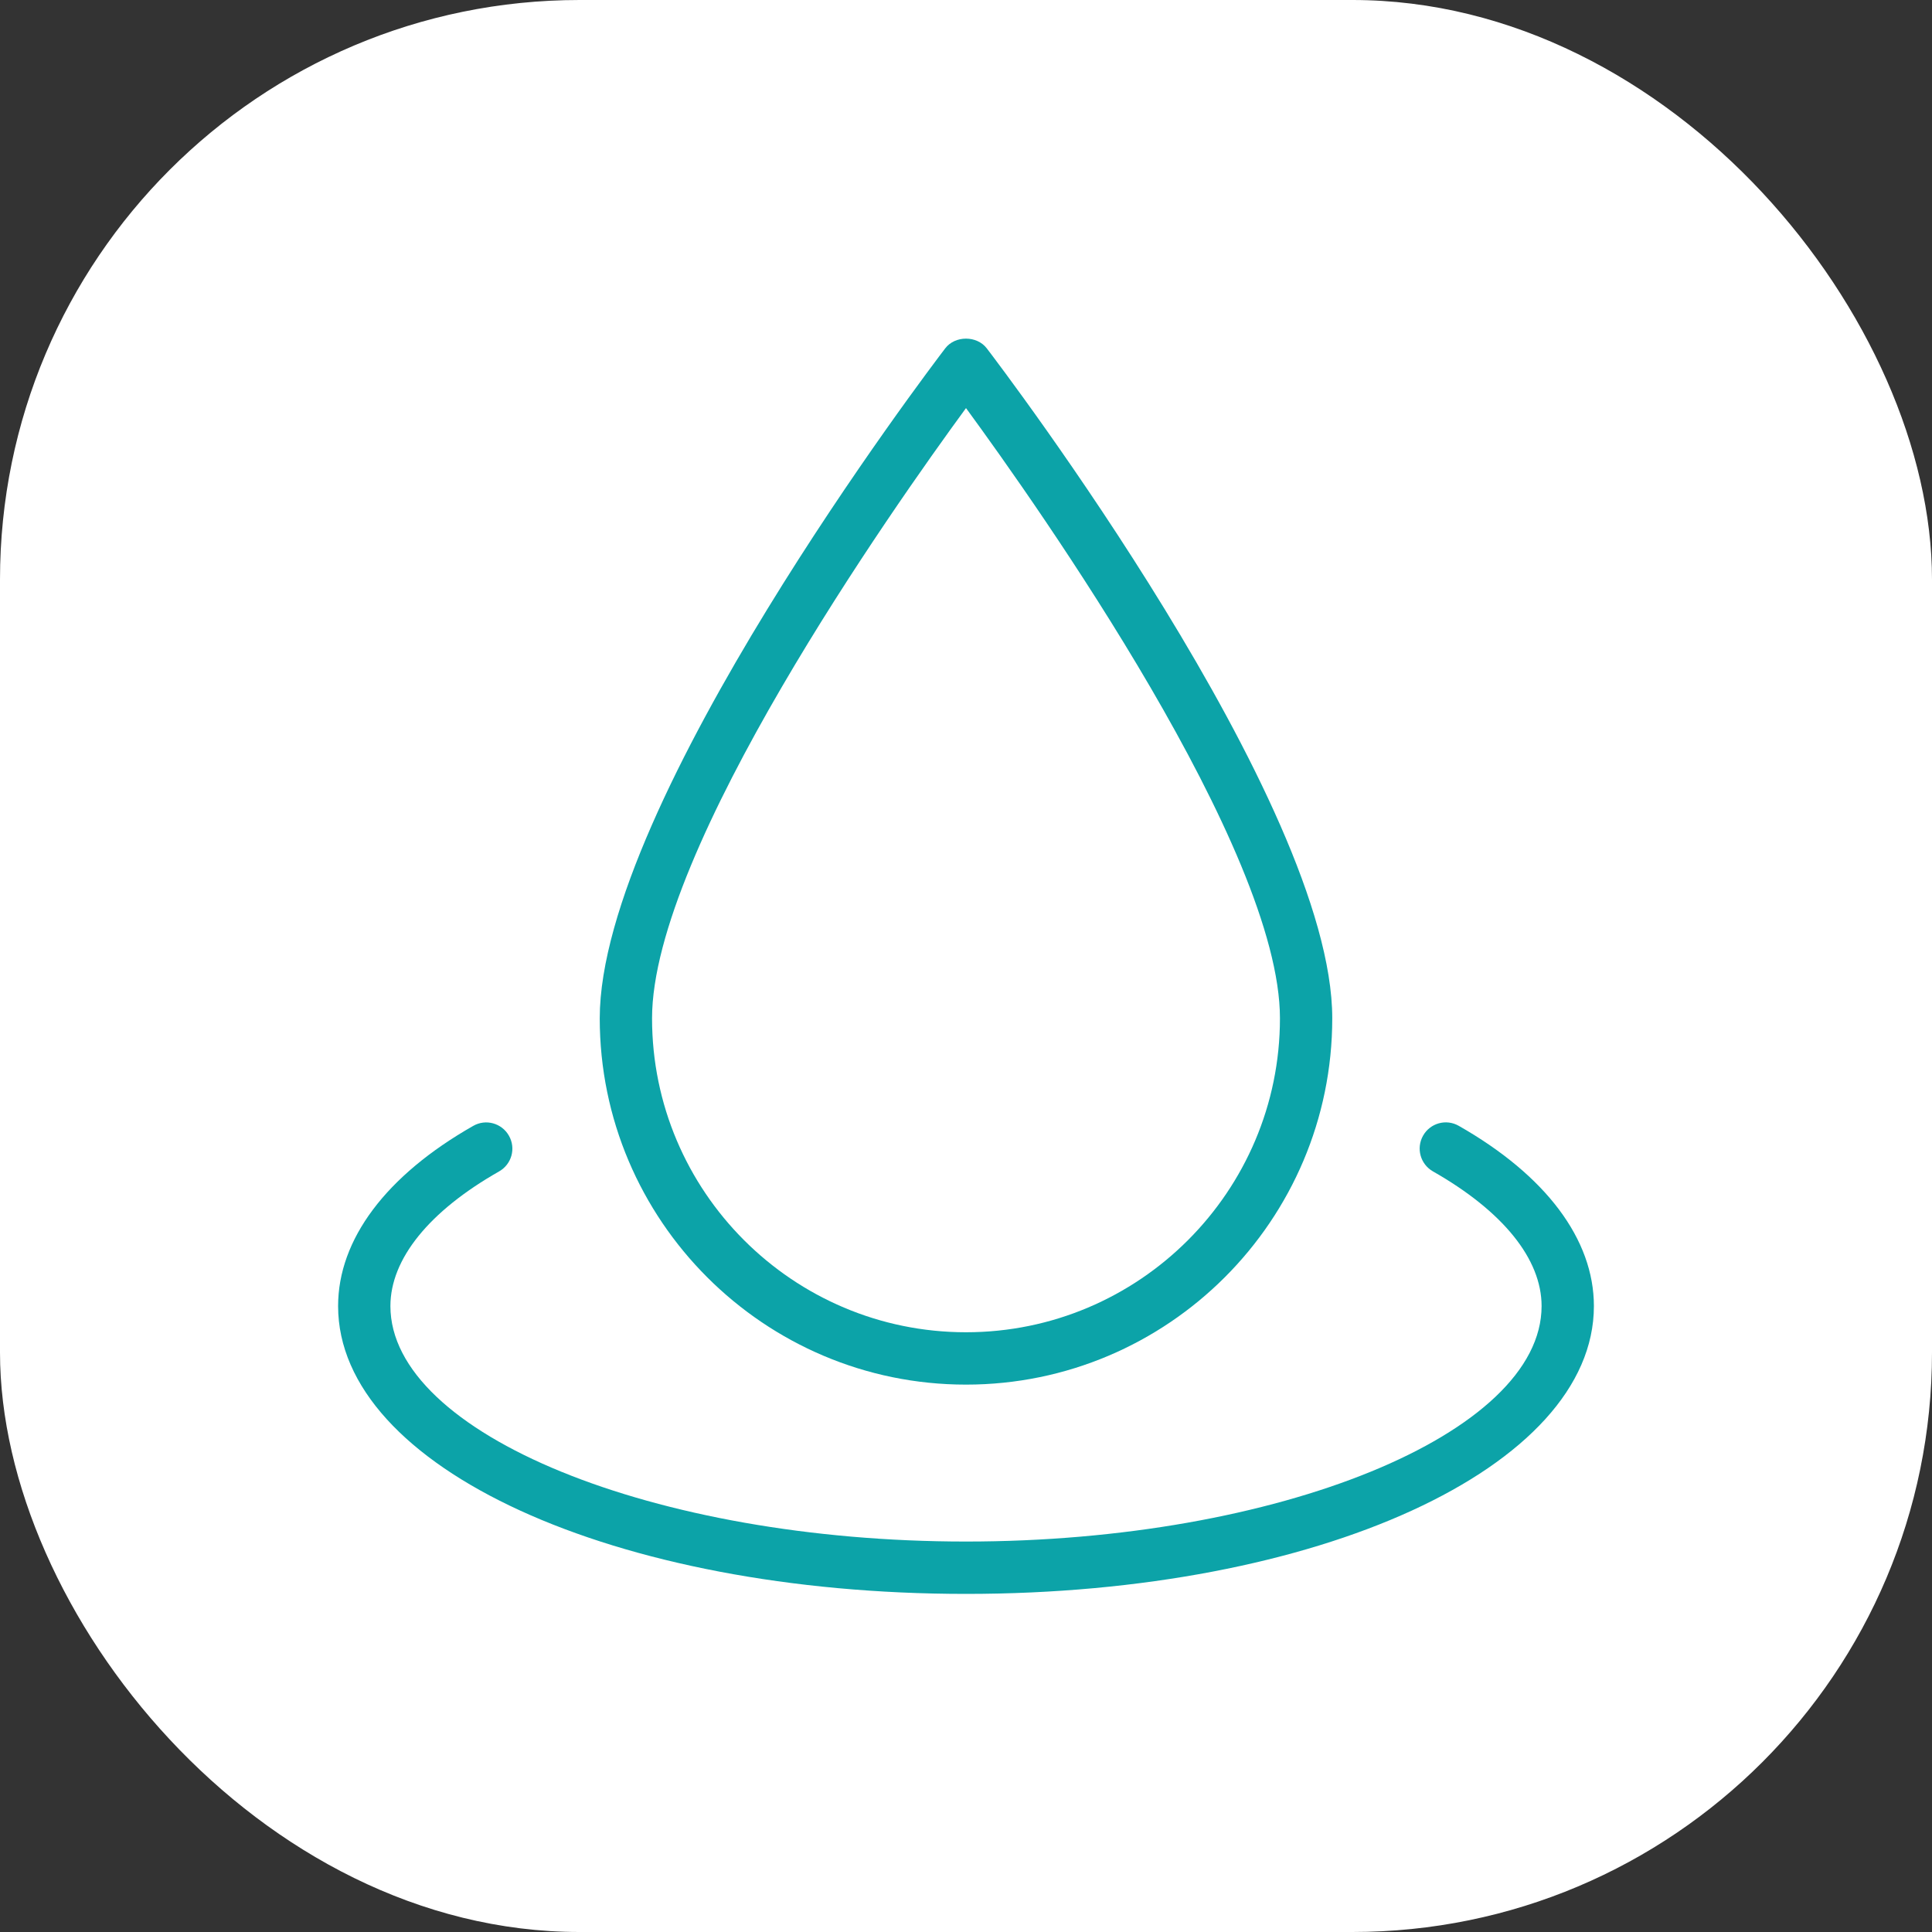
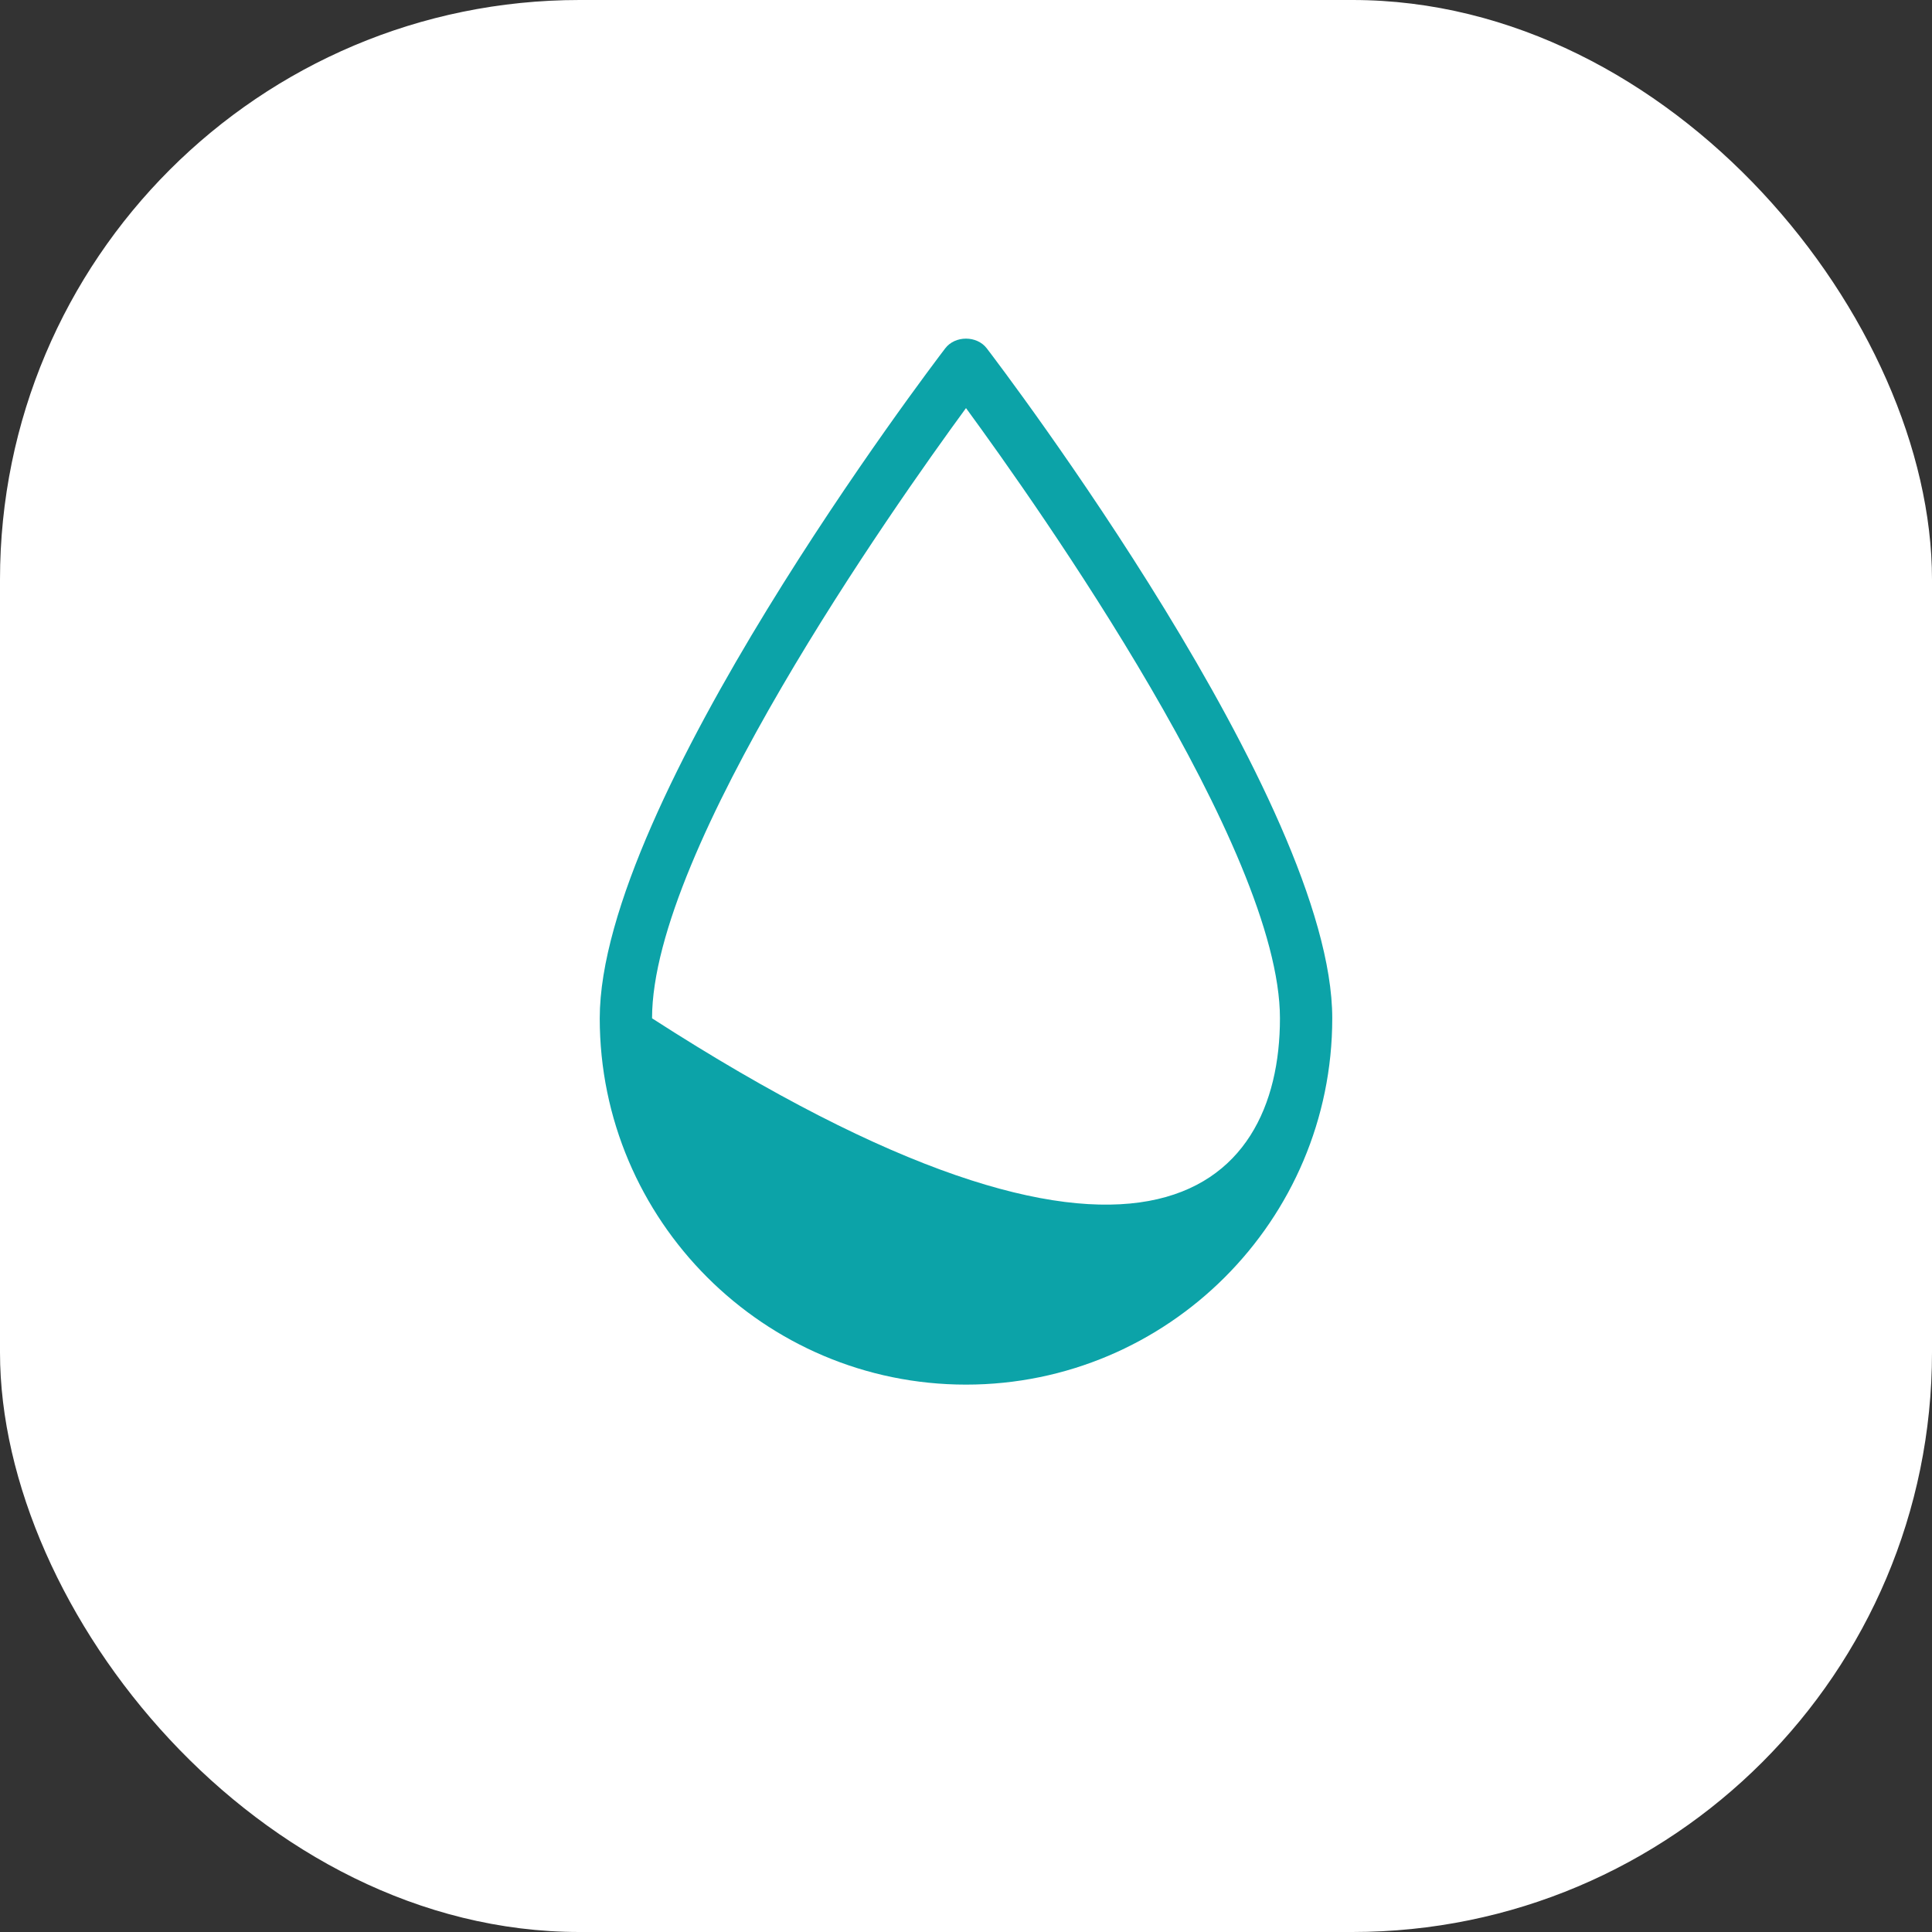
<svg xmlns="http://www.w3.org/2000/svg" width="40" height="40" viewBox="0 0 40 40" fill="none">
  <rect x="0" y="0" width="40" height="40" fill="#333333" stroke="none" />
  <rect width="40" height="40" rx="12" fill="white" />
  <g clip-path="url(#clip0_2999_122)">
-     <path d="M20 28.667C15.818 28.667 12.417 25.264 12.417 21.083C12.417 16.618 19.277 7.595 19.57 7.212C19.774 6.944 20.225 6.944 20.43 7.212C20.723 7.595 27.583 16.618 27.583 21.083C27.583 25.264 24.182 28.667 20 28.667ZM20 8.449C18.487 10.515 13.5 17.587 13.5 21.083C13.5 24.668 16.415 27.583 20 27.583C23.585 27.583 26.5 24.668 26.5 21.083C26.5 17.585 21.513 10.515 20 8.449Z" fill="#0CA3A8" />
-     <path d="M20 33C12.71 33 7 30.382 7 27.041C7 25.661 7.993 24.336 9.798 23.31C10.059 23.16 10.39 23.254 10.537 23.514C10.685 23.774 10.595 24.104 10.333 24.253C8.883 25.077 8.083 26.067 8.083 27.041C8.083 29.684 13.541 31.916 20 31.916C26.459 31.916 31.917 29.684 31.917 27.041C31.917 26.067 31.117 25.077 29.667 24.252C29.407 24.103 29.316 23.774 29.463 23.513C29.609 23.253 29.94 23.159 30.202 23.309C32.007 24.336 33 25.661 33 27.041C33 30.382 27.29 33 20 33Z" fill="#0CA3A8" />
+     <path d="M20 28.667C15.818 28.667 12.417 25.264 12.417 21.083C12.417 16.618 19.277 7.595 19.57 7.212C19.774 6.944 20.225 6.944 20.43 7.212C20.723 7.595 27.583 16.618 27.583 21.083C27.583 25.264 24.182 28.667 20 28.667ZM20 8.449C18.487 10.515 13.5 17.587 13.5 21.083C23.585 27.583 26.5 24.668 26.5 21.083C26.5 17.585 21.513 10.515 20 8.449Z" fill="#0CA3A8" />
  </g>
  <defs>
    <clipPath id="clip0_2999_122">
      <rect width="26" height="26" fill="white" transform="translate(7 7)" />
    </clipPath>
  </defs>
</svg>